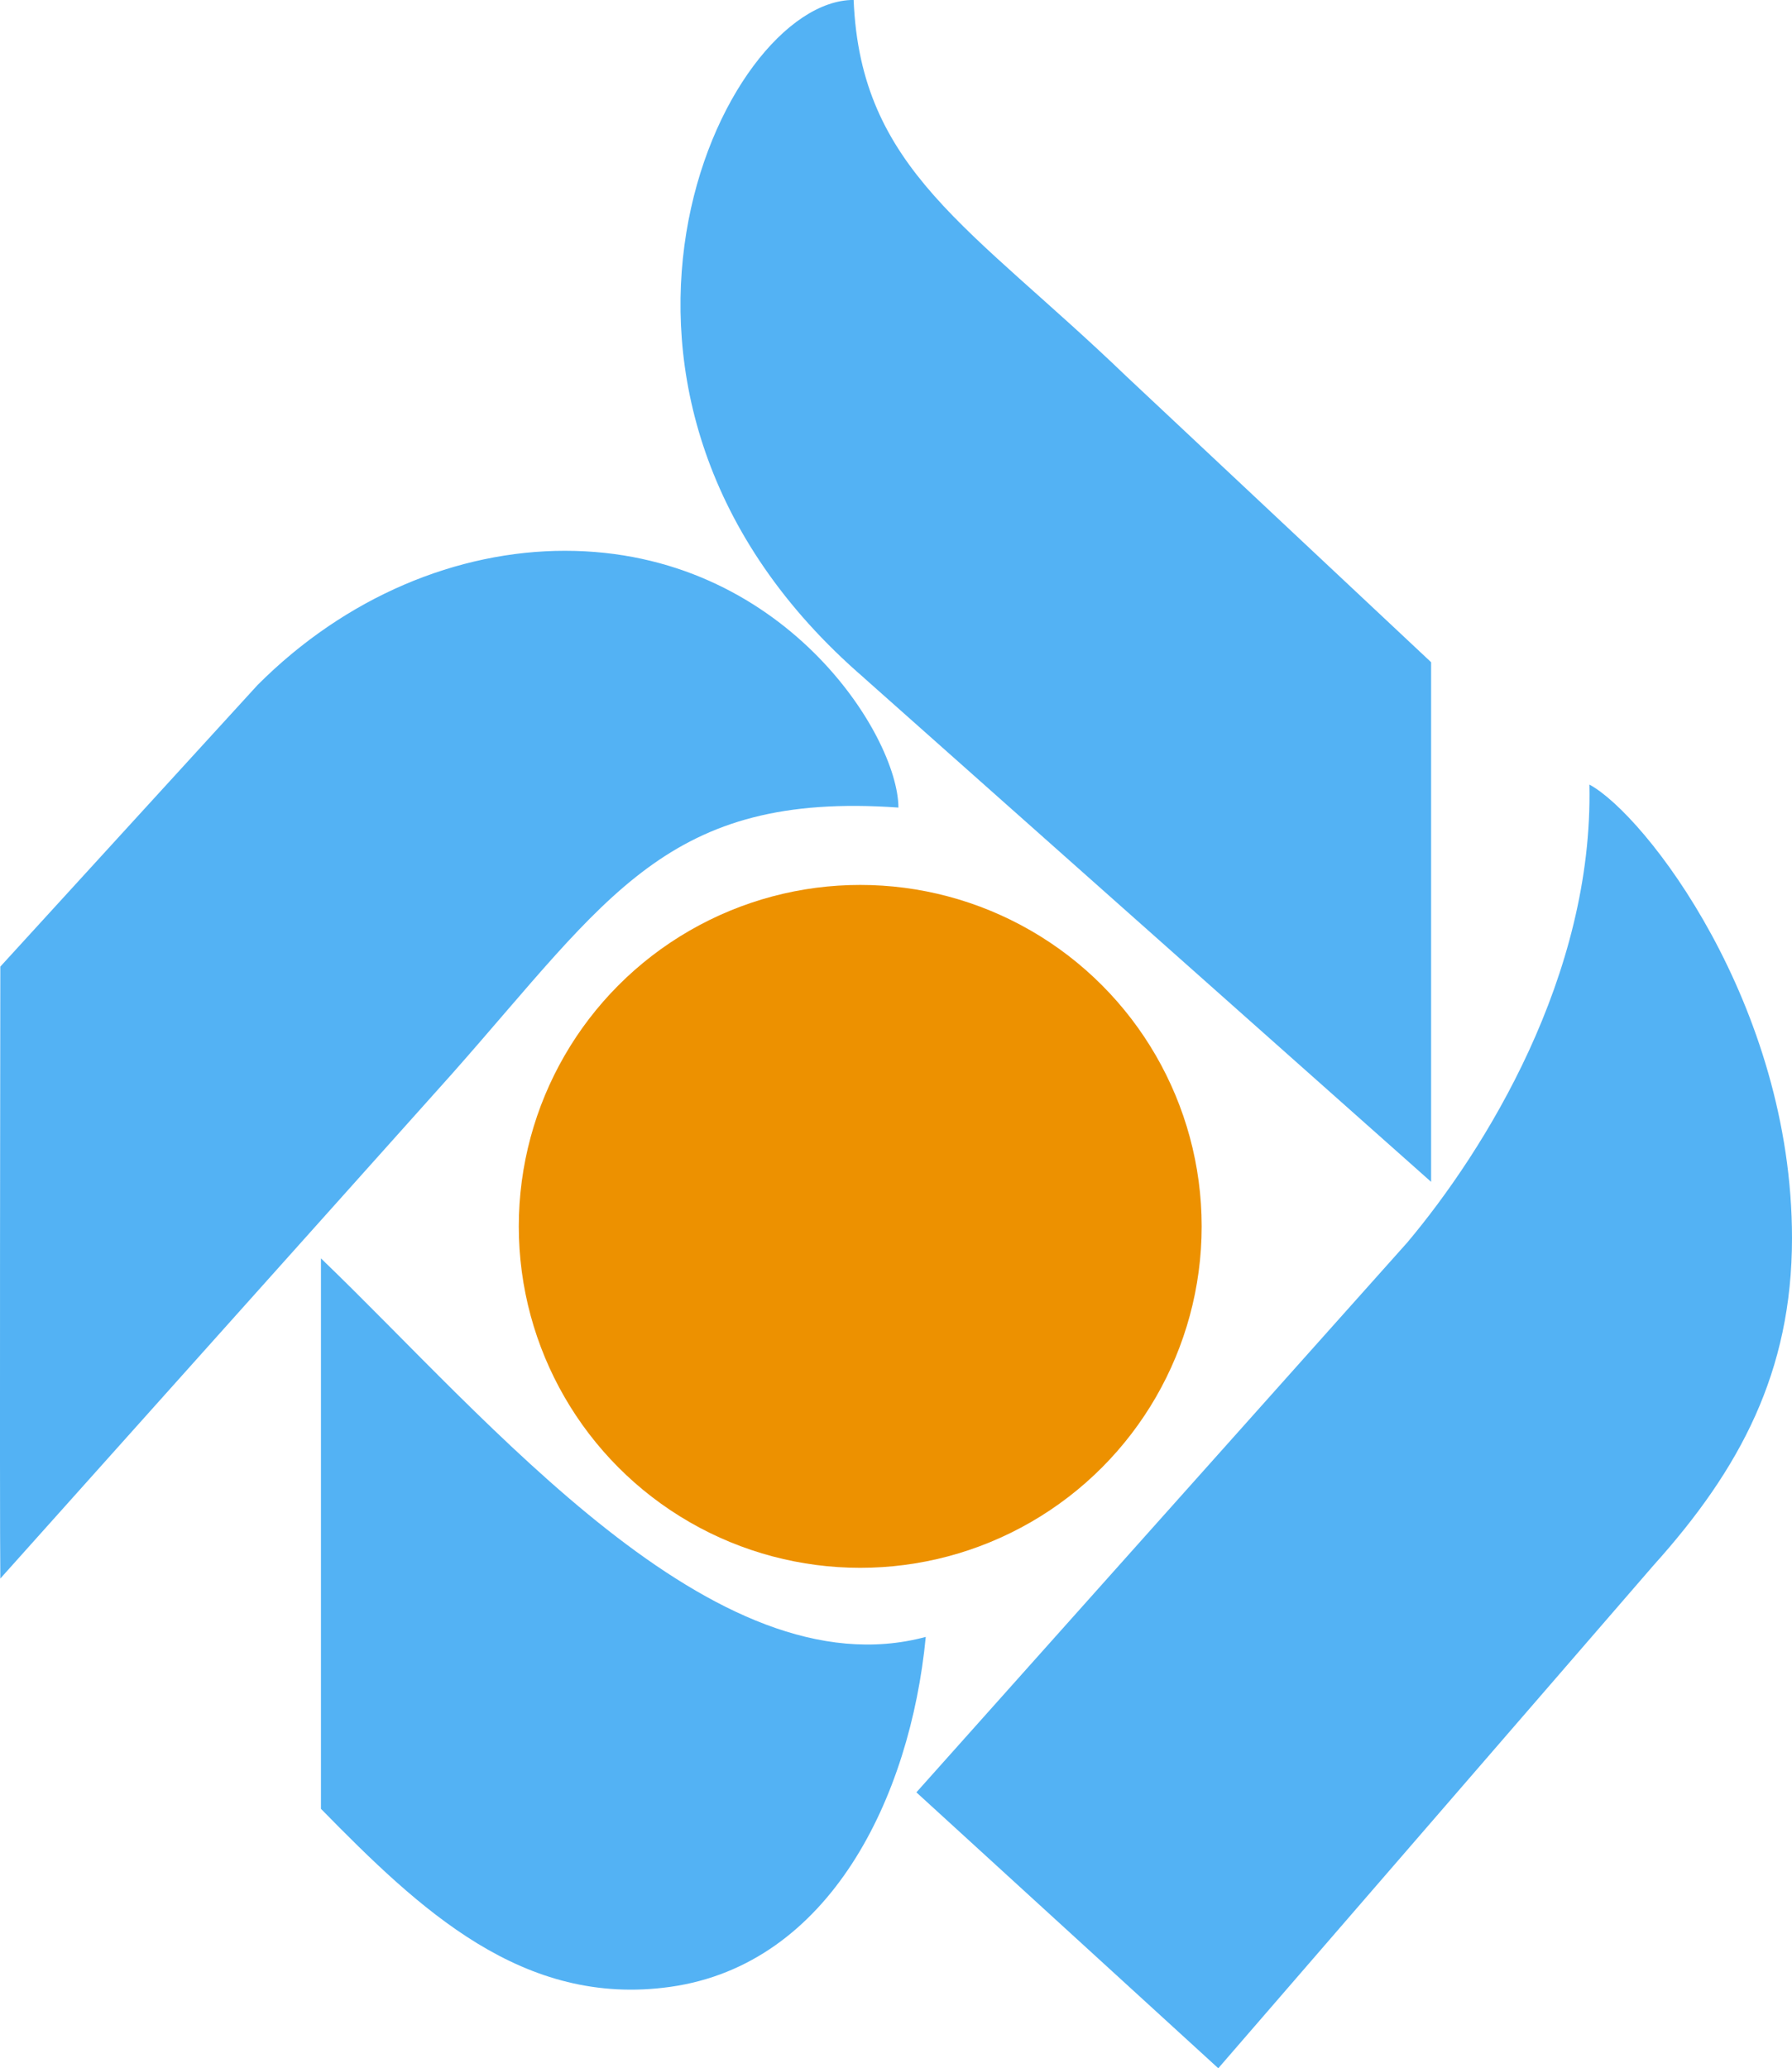
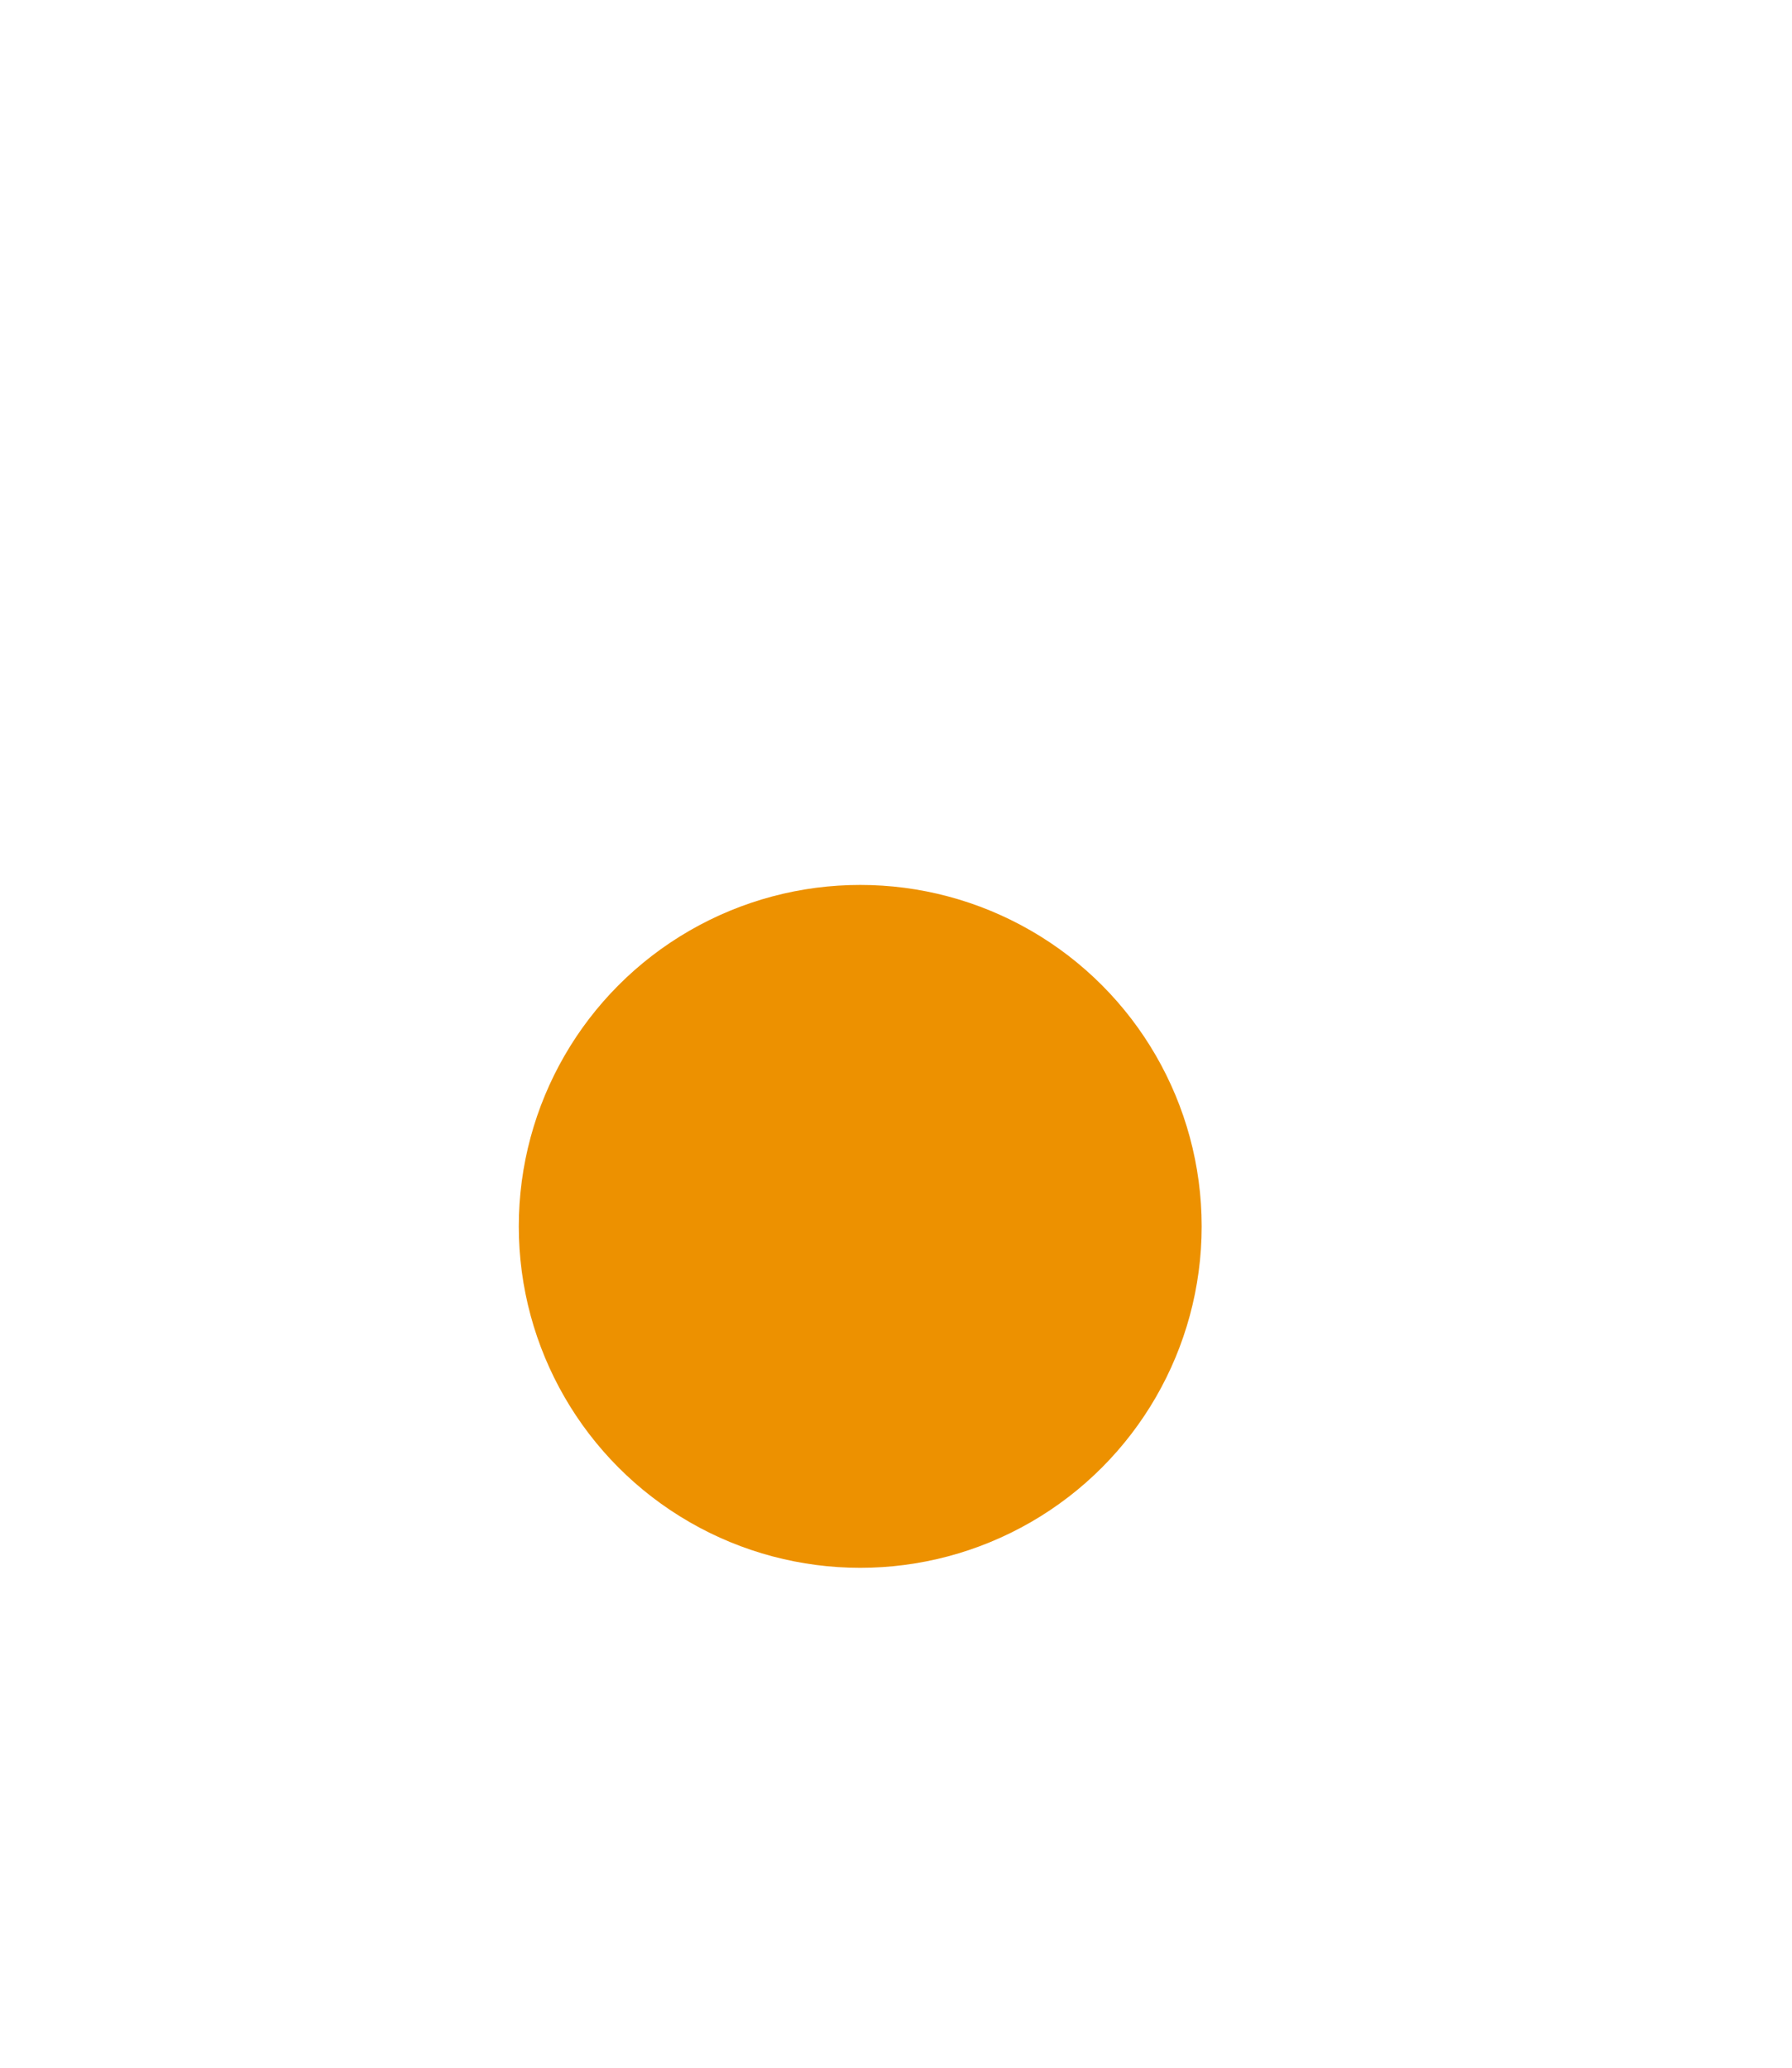
<svg xmlns="http://www.w3.org/2000/svg" width="277.27" height="320" viewBox="0 0 277.27 320">
-   <path fill="#53b2f4" d="M188.49,320l-46.7-42.68,75.95-85.07c11.99-14.26,28.83-41.28,28.18-70.86,8.65,4.67,31.35,33.99,31.35,70.18,0,20.69-8.04,35.75-21.42,50.62l-67.35,77.82ZM87.42,85.22c-16.6,0-33.87,7.05-47.56,20.76L.05,149.56S-.07,234.14.05,244.24l69.93-78.14c24.14-27.3,33.29-43.68,69.03-41.15-.05-11.2-17.88-39.73-51.59-39.73ZM133.71,104.91l87.72,77.95v-80.4l-47.2-44.28c-24.01-23.1-41.08-31.85-42.15-58.19-20.48,0-49.11,61.12,1.63,104.91ZM103.75,307.41c24.62-3.48,37.09-29.28,39.49-54.14-32.74,8.78-67.5-33.51-93.58-58.57-.02.23.02,0,0,85.17,15.27,15.58,31.22,30.77,54.09,27.54Z" />
  <circle fill="#ed9100" cx="133.1" cy="189.75" r="52.83" />
</svg>